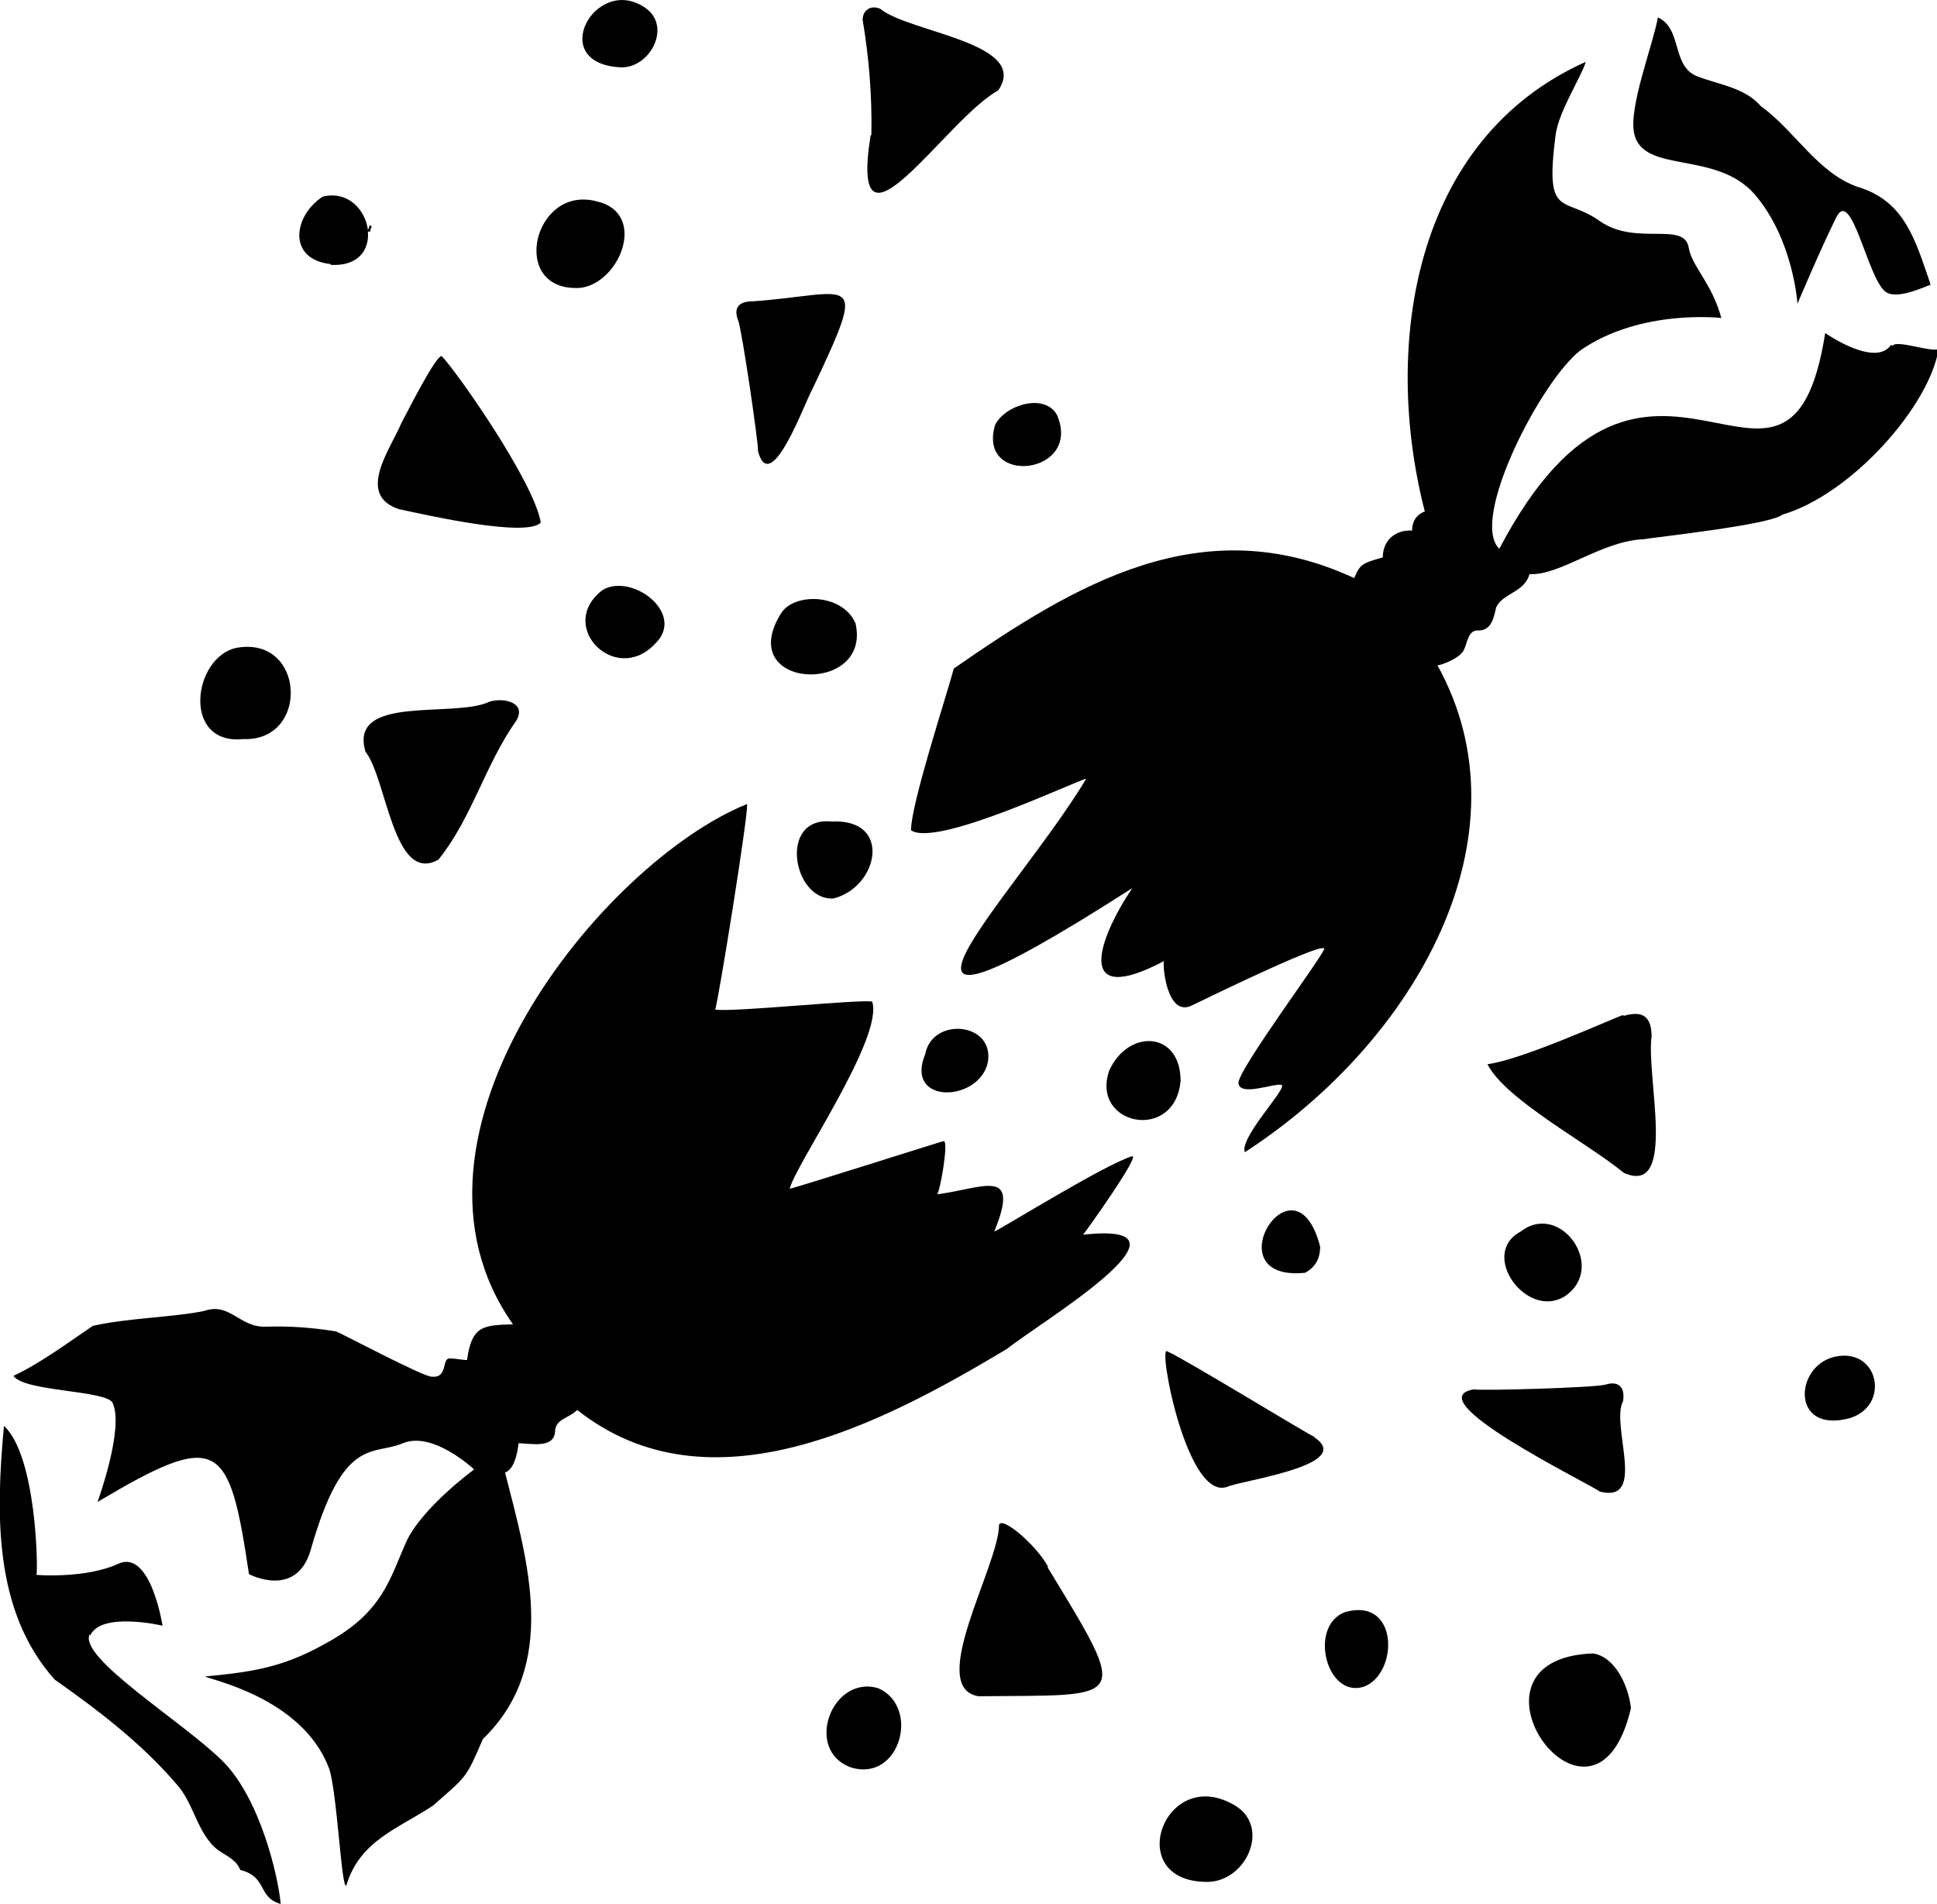
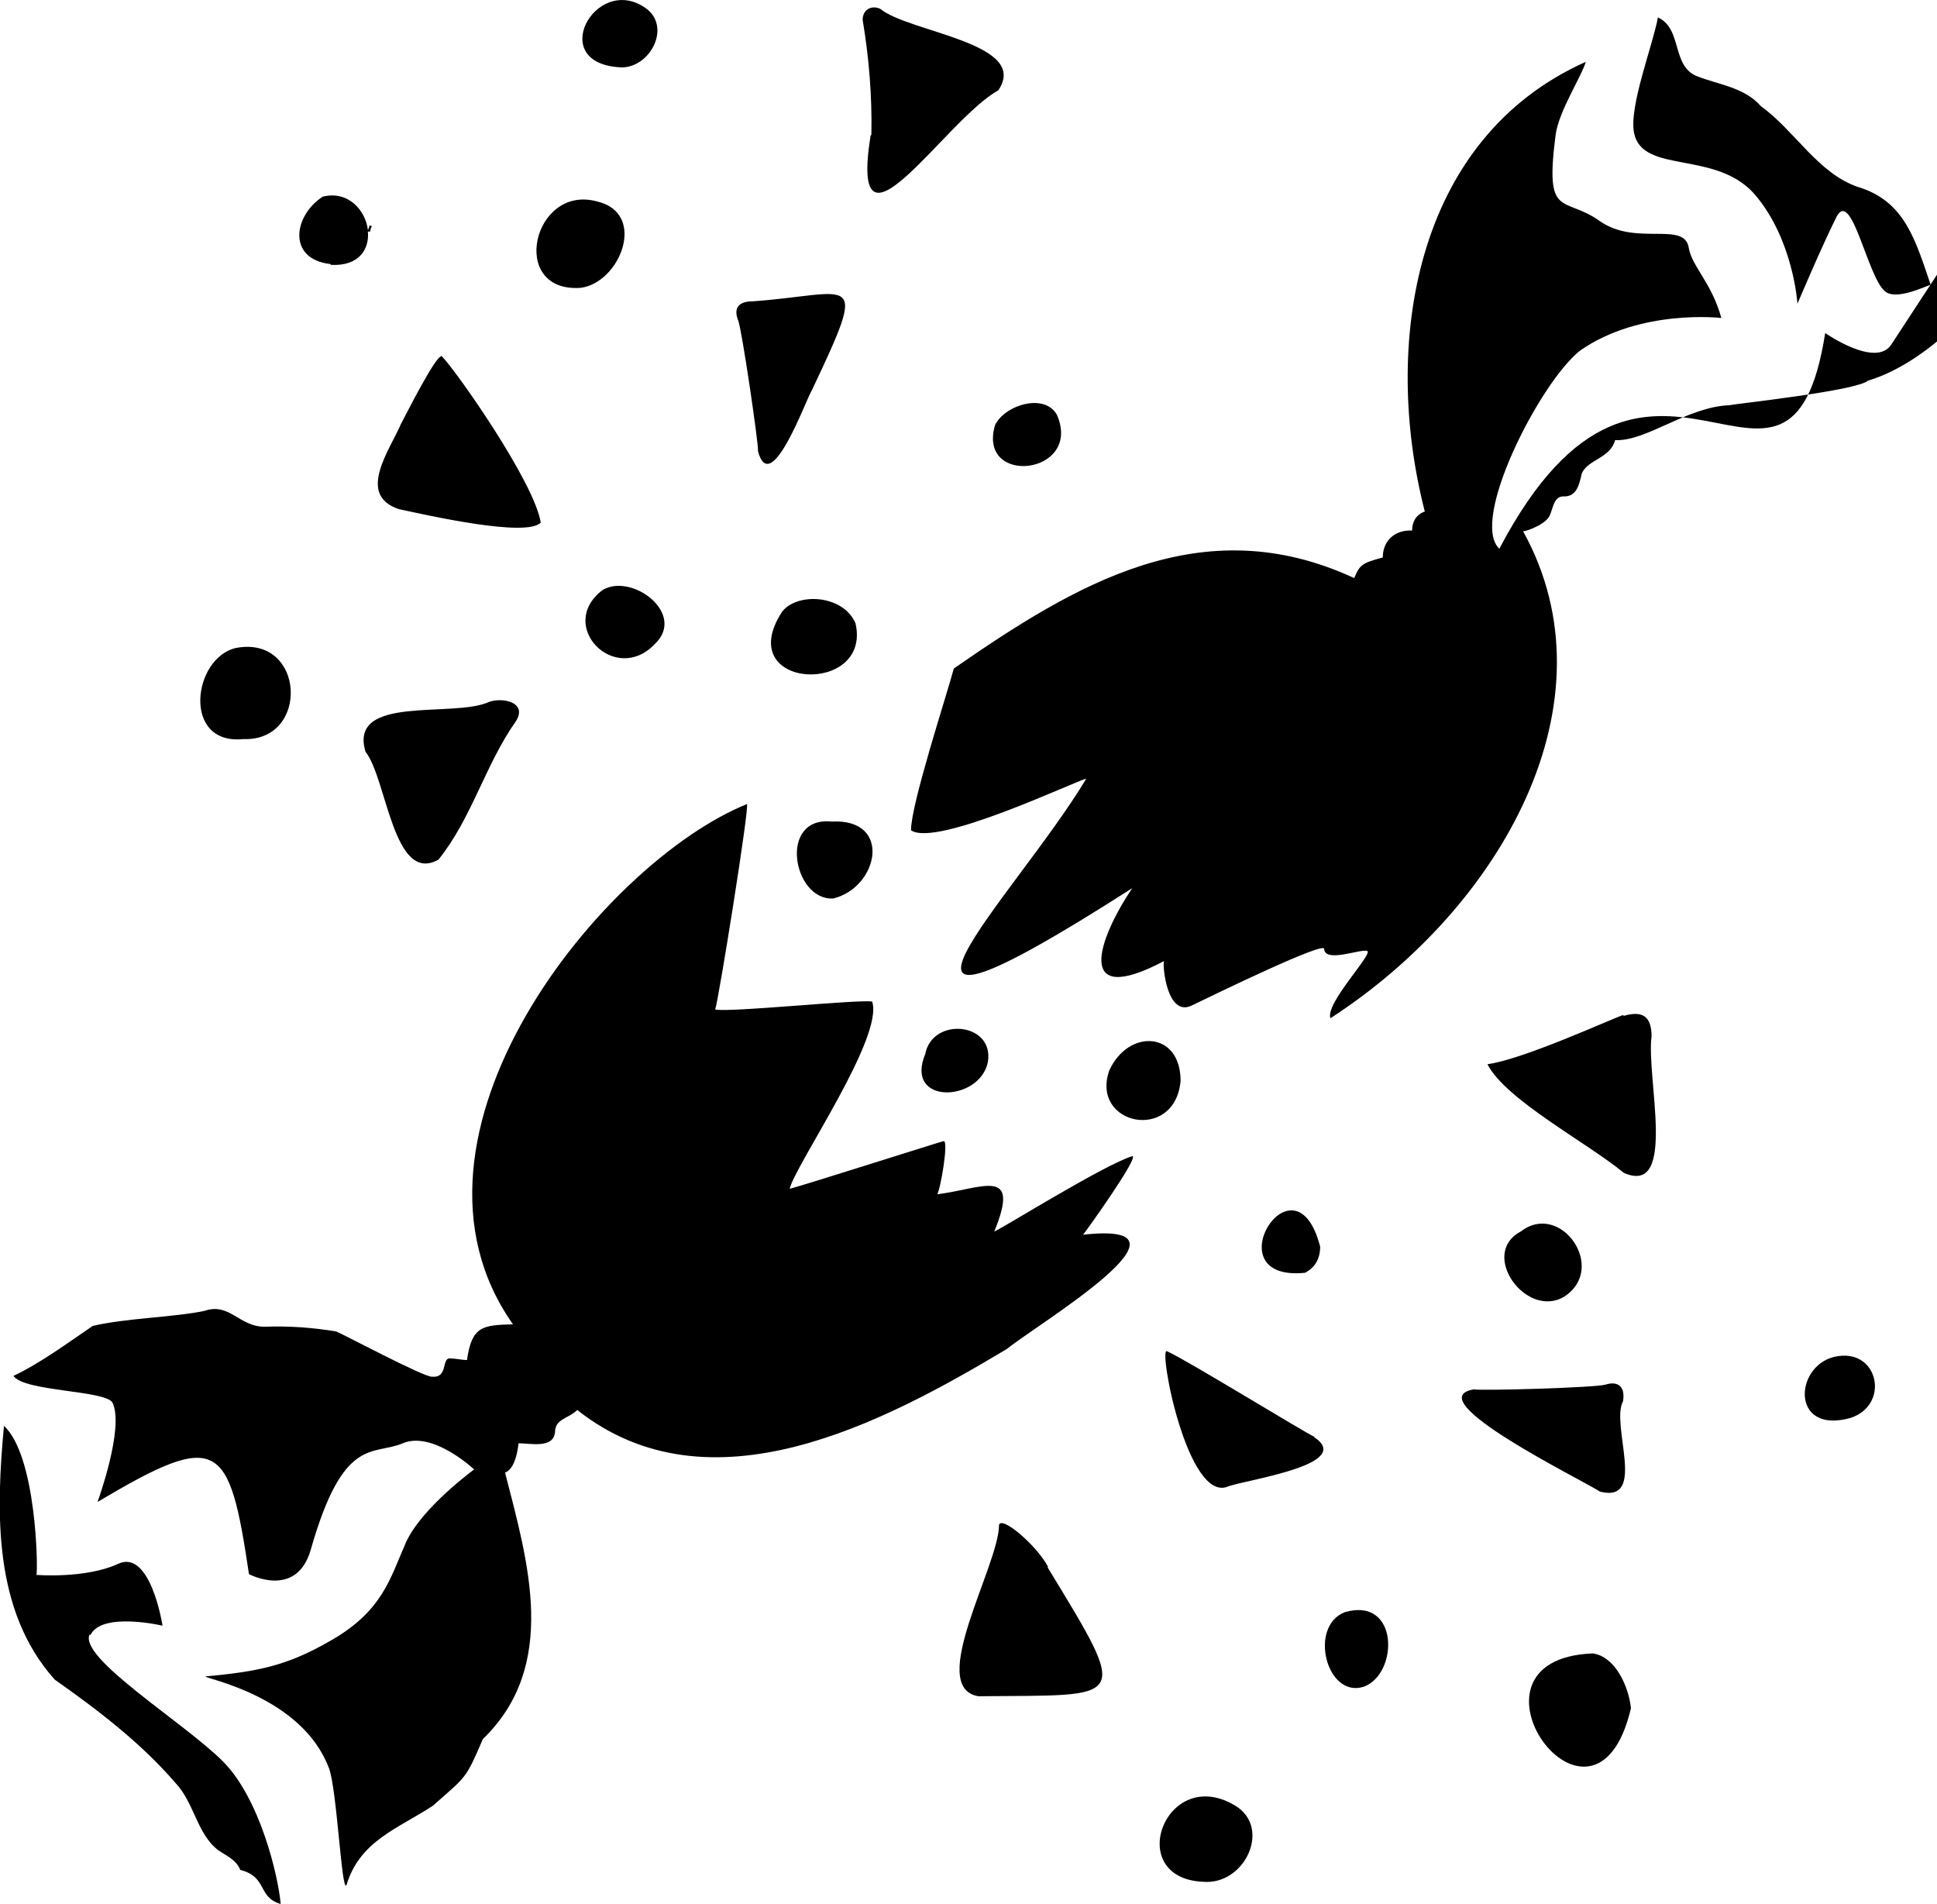
<svg xmlns="http://www.w3.org/2000/svg" id="b" viewBox="0 0 24.43 24.01">
  <g id="c">
    <path d="M13.22,19.76c-.15-.28-.59-.65-.62-.53,0,.51-.92,2.05-.26,2.16,1.87-.02,1.93.11.87-1.63" />
    <path d="M5.03,6.42c.37.08,1.61.36,1.79.17-.08-.51-1.07-1.92-1.25-2.1-.08,0-.44.72-.51.85-.14.33-.57.9-.03,1.08" />
    <path d="M20.47,12.8c-.15.05-1.26.56-1.71.62.23.45,1.26.99,1.72,1.37.68.3.28-1.21.35-1.72,0-.25-.11-.33-.35-.26" />
    <path d="M6.17,8.85c-.44.21-1.78-.1-1.56.63.27.34.35,1.68.92,1.36.42-.52.59-1.2.98-1.75.14-.23-.16-.3-.34-.24" />
    <path d="M10.98,1.71c-.28,1.76.95-.21,1.61-.57.41-.6-1.13-.73-1.49-1.03-.12-.05-.22.02-.22.14.08.48.12.96.11,1.45" />
    <path d="M16.58,18.12c-.1-.04-1.63-.98-1.86-1.08-.12-.08.26,1.95.78,1.7.28-.09,1.59-.28,1.07-.62" />
    <path d="M9.56,5.69c.16.59.6-.64.68-.77.73-1.54.52-1.21-.75-1.12-.18,0-.24.09-.18.24.05.13.26,1.58.25,1.64" />
    <path d="M20.09,20.85c-1.86.07.02,2.66.48.69-.03-.28-.2-.65-.48-.69" />
    <path d="M4.17,3.34c.36.02.49-.2.47-.42,0,0,.02,0,.03,0,0-.02.01-.05.02-.07,0,0-.02,0-.03-.01,0,.02-.01.04-.02.06-.03-.25-.25-.5-.57-.42-.37.24-.45.79.1.85" />
    <path d="M3.07,9.32c.84.03.78-1.31-.09-1.15-.55.12-.69,1.23.09,1.15" />
    <path d="M7.32,3.63c.5-.06.85-.94.21-1.09-.81-.22-1.12,1.15-.21,1.09" />
    <path d="M15.58,22.77c-.88-.53-1.42.92-.4.96.52.04.86-.68.4-.96" />
    <path d="M9.86,7.72c-.63.98,1.14,1.06.93.14-.16-.37-.75-.39-.93-.14" />
-     <path d="M11.08,21.29c-.59-.18-.95.79-.34,1,.61.18.87-.76.34-1" />
    <path d="M10.49,10.36c-.68-.07-.49,1,.02.97.57-.14.75-1.01-.02-.97" />
    <path d="M16.96,20.33c-.46.18-.23,1.09.24.94.44-.16.45-1.14-.24-.94" />
    <path d="M19.73,16.35c.55-.36-.05-1.21-.55-.82-.53.28.07,1.11.55.82" />
    <path d="M7.6,7.44c-.59.45.16,1.21.66.68.4-.38-.29-.9-.66-.68" />
    <path d="M14.89,13.63c0-.63-.66-.66-.9-.13-.24.69.83.91.9.13" />
    <path d="M7.85.85c.36-.01.62-.52.29-.75-.63-.44-1.27.72-.29.75" />
    <path d="M23.19,17.1c-.56.07-.63,1,.15.78.49-.16.36-.85-.15-.78" />
    <path d="M12.55,5.36c-.23.78,1.11.63.78-.13-.16-.28-.66-.12-.78.13" />
    <path d="M12.46,13.39c.08-.5-.7-.57-.79-.1-.27.65.69.61.79.1" />
    <path d="M16.46,16.05c.13-.07.19-.18.19-.33-.32-1.24-1.37.45-.19.33" />
    <path d="M1.14,20.62c.14-.3.91-.12.91-.12,0,0-.15-.97-.56-.78-.41.19-1.03.14-1.03.14.02-.08,0-1.5-.41-1.88-.1,1.08-.14,2.33.64,3.2.54.38,1.09.8,1.52,1.3.24.25.27.64.54.85.1.07.23.12.28.25.35.09.21.34.51.43-.03-.35-.26-1.33-.73-1.8-.49-.49-1.82-1.3-1.68-1.6" />
    <path d="M14.28,14.58c-.34.1-1.64.91-1.74.95.34-.83-.15-.54-.72-.47.04-.05.15-.69.08-.67-.08.02-1.9.6-1.94.6.07-.3,1.19-1.91,1.04-2.36-.17-.03-1.8.14-1.98.1.04-.1.44-2.59.4-2.59-1.81.73-4.63,4.18-2.95,6.56-.38.01-.52.02-.58.45-.07,0-.14-.02-.22-.02-.1,0-.02.25-.22.23-.08.02-1.15-.55-1.21-.57-.3-.05-.59-.07-.89-.06-.33.01-.45-.31-.77-.2-.37.08-.98.09-1.41.19-.31.21-.66.47-1,.63.13.2,1.17.18,1.25.34.15.32-.19,1.25-.19,1.25,1.53-.91,1.66-.77,1.91.91,0,0,.6.32.78-.31.41-1.44.78-1.18,1.16-1.34.38-.16.9.33.9.33,0,0-.66.48-.86.92-.2.45-.29.87-.97,1.25-.54.31-.91.38-1.56.44,0,.03,1.22.25,1.56,1.16.1.27.16,1.59.22,1.47.17-.56.65-.71,1.09-1,.43-.38.41-.33.63-.84.96-.93.57-2.23.28-3.36.1-.04.15-.19.17-.37.15,0,.44.07.46-.14,0-.17.17-.17.28-.28,1.67,1.32,3.85.17,5.42-.77.38-.31,2.58-1.62.96-1.44.05-.06.72-1,.62-.99" />
    <path d="M22.13,2.45c.49.57.54,1.38.54,1.38,0,0,.3-.71.49-1.09.19-.38.39.74.61.93.13.12.47-.04.58-.08-.19-.55-.32-1.05-.91-1.23-.51-.17-.8-.71-1.23-1.02-.21-.24-.53-.27-.81-.38-.32-.13-.18-.6-.49-.74-.06.34-.37,1.13-.3,1.46.11.52,1.03.21,1.52.77" />
-     <path d="M23.85,4.35c-.2.29-.83-.15-.83-.15-.46,2.92-2.22-.88-4.11,2.72-.38-.36.52-2.11,1.02-2.5.76-.53,1.78-.41,1.78-.41-.12-.44-.37-.65-.41-.88-.05-.35-.66-.02-1.12-.34-.46-.33-.7-.01-.56-1.09.04-.3.33-.74.38-.92-2.17.97-2.57,3.57-2.03,5.67-.11.04-.16.13-.16.24-.22-.01-.37.13-.37.34-.26.07-.29.09-.36.26-1.92-.89-3.52.08-5.05,1.14-.1.37-.54,1.71-.54,2.04.32.22,2.09-.63,2.21-.65-.9,1.5-3.34,3.89.58,1.38-.43.64-.74,1.52.4.92-.02.06.04.71.35.56.31-.15,1.71-.83,1.67-.71s-1.1,1.54-1.08,1.69c.02.17.44,0,.54.02.1.02-.53.66-.46.85,2.16-1.4,3.62-3.99,2.43-6.14.04,0,.3-.09.34-.21.04-.09.05-.24.18-.23.16,0,.19-.16.22-.29.08-.18.36-.19.42-.42.39.02.91-.42,1.44-.44.09-.02,1.6-.18,1.75-.31.88-.26,1.86-1.38,1.97-2.09-.08.05-.53-.12-.58-.04" />
+     <path d="M23.85,4.35c-.2.29-.83-.15-.83-.15-.46,2.92-2.22-.88-4.11,2.72-.38-.36.52-2.11,1.02-2.5.76-.53,1.78-.41,1.78-.41-.12-.44-.37-.65-.41-.88-.05-.35-.66-.02-1.12-.34-.46-.33-.7-.01-.56-1.09.04-.3.33-.74.38-.92-2.17.97-2.57,3.57-2.03,5.67-.11.04-.16.13-.16.24-.22-.01-.37.13-.37.34-.26.07-.29.09-.36.26-1.92-.89-3.52.08-5.05,1.14-.1.37-.54,1.71-.54,2.04.32.22,2.09-.63,2.21-.65-.9,1.5-3.34,3.89.58,1.38-.43.64-.74,1.52.4.92-.02.06.04.71.35.56.31-.15,1.71-.83,1.67-.71c.02.17.44,0,.54.02.1.02-.53.66-.46.85,2.16-1.4,3.62-3.99,2.43-6.14.04,0,.3-.09.34-.21.04-.09.05-.24.18-.23.16,0,.19-.16.22-.29.08-.18.36-.19.42-.42.39.02.91-.42,1.44-.44.09-.02,1.6-.18,1.75-.31.88-.26,1.86-1.38,1.97-2.09-.08.05-.53-.12-.58-.04" />
    <path d="M20.18,18.81c.6.15.13-.84.29-1.14.03-.18-.06-.26-.22-.21-.13.04-1.6.08-1.66.06-.73.12,1.38,1.15,1.59,1.29" />
  </g>
</svg>